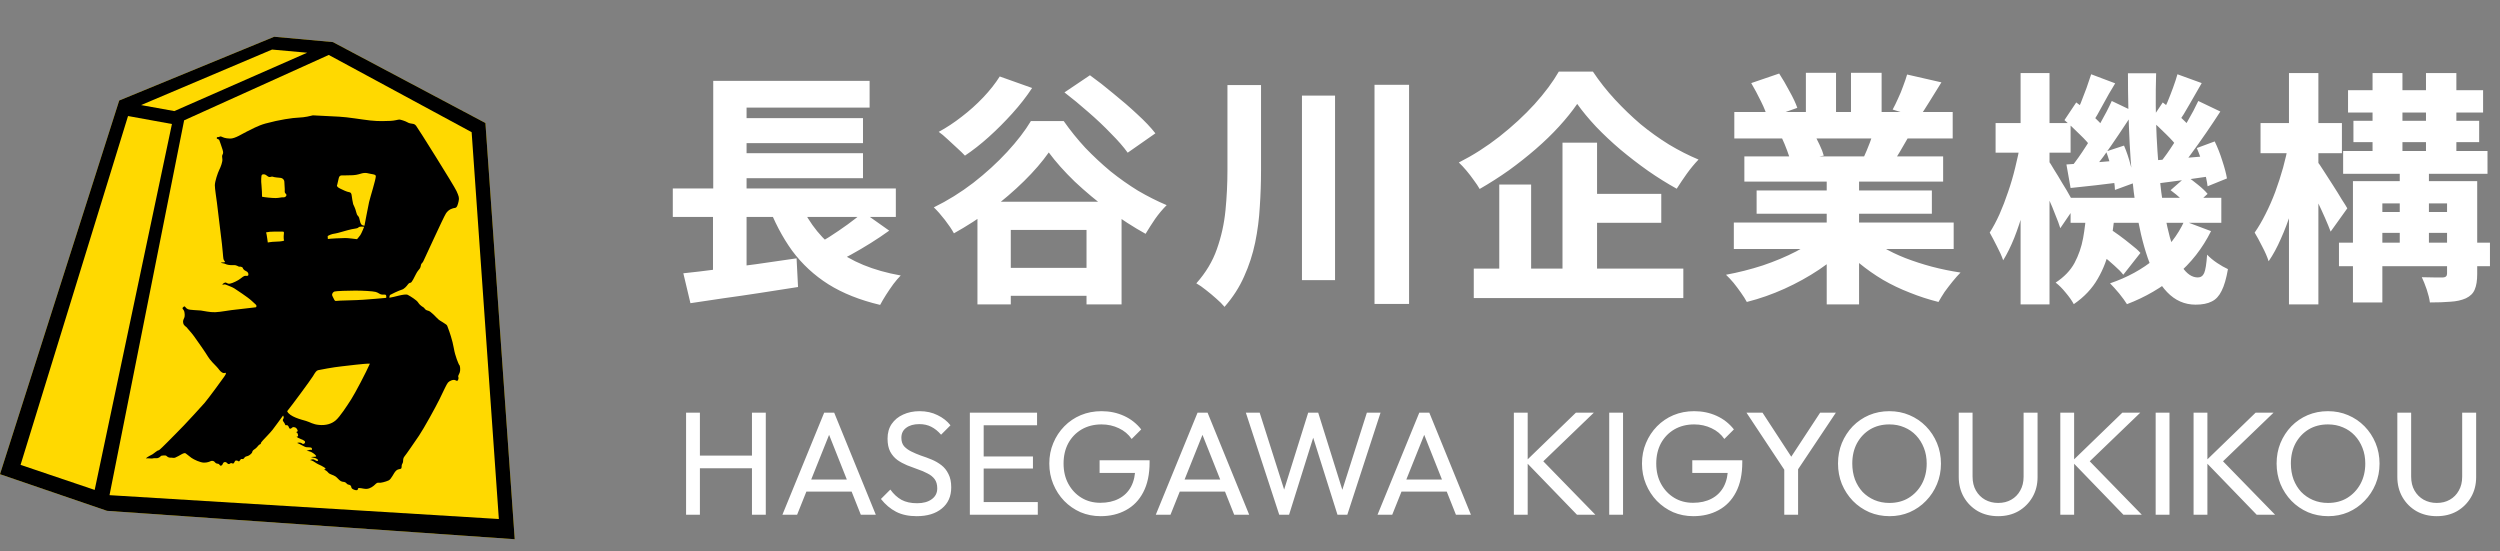
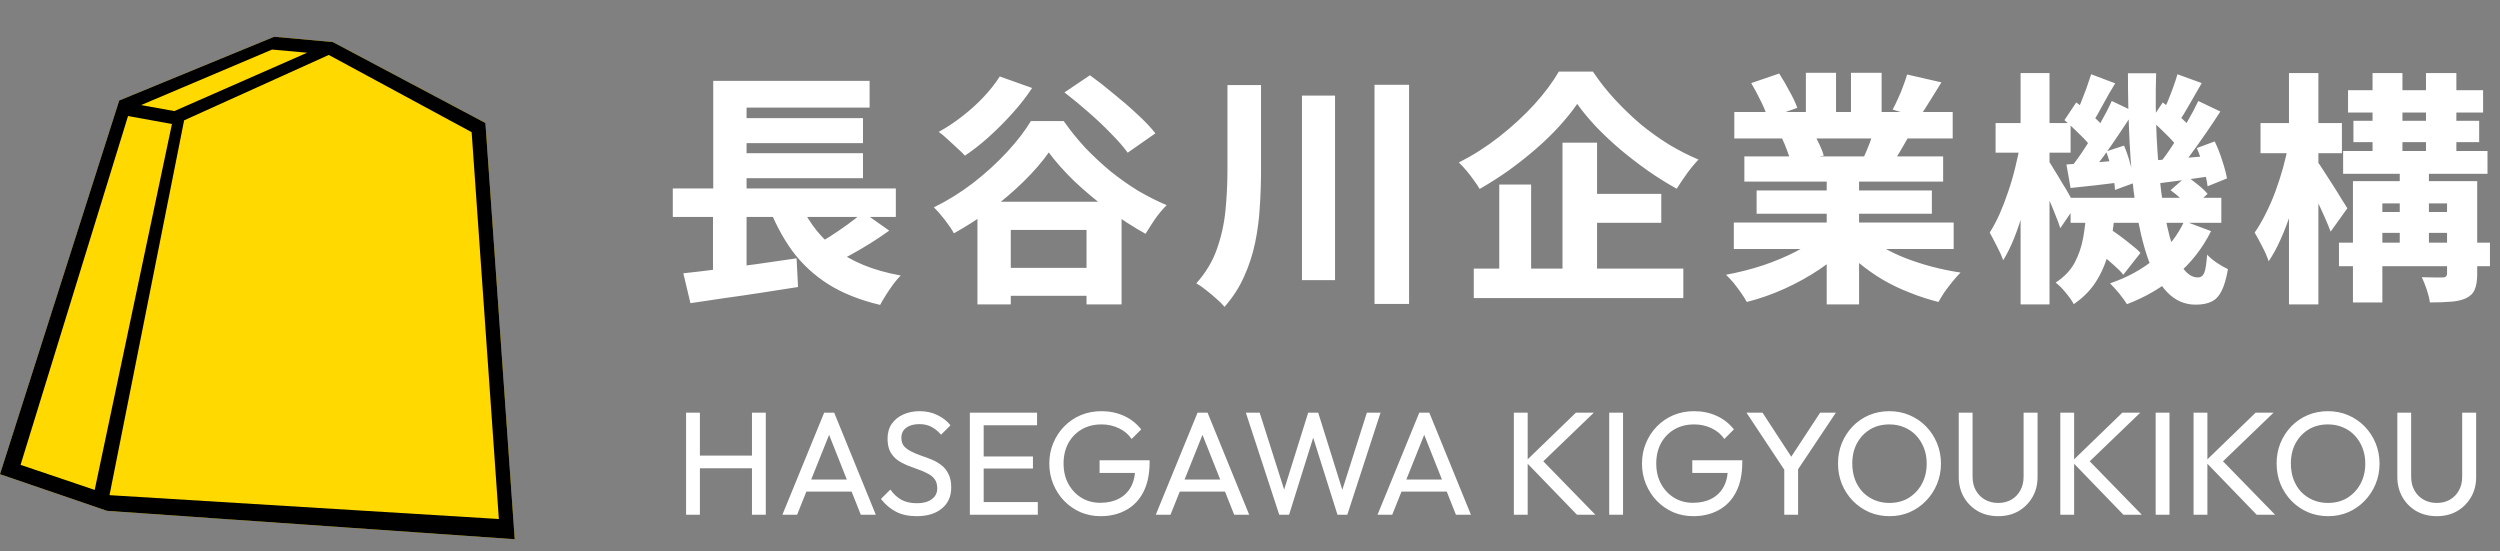
<svg xmlns="http://www.w3.org/2000/svg" width="204" height="45" viewBox="0 0 204 45" fill="none">
  <rect x="0" y="0" width="204" height="45" fill="#808080" stroke="none" />
  <path d="M54.9 15.38H73.1V17.7H54.9V15.38ZM59.66 9.64H70.42V11.68H59.66V9.64ZM59.66 12.5H70.42V14.54H59.66V12.5ZM55.76 22.3C56.547 22.22 57.447 22.113 58.46 21.98C59.487 21.847 60.56 21.707 61.68 21.56C62.8 21.4 63.907 21.24 65 21.08L65.12 23.42C64.12 23.58 63.093 23.74 62.04 23.9C61 24.06 59.993 24.207 59.02 24.34C58.047 24.487 57.153 24.62 56.34 24.74L55.76 22.3ZM65.06 16.02C65.7 17.727 66.7 19.133 68.06 20.24C69.433 21.333 71.247 22.08 73.5 22.48C73.313 22.667 73.113 22.9 72.9 23.18C72.687 23.473 72.487 23.767 72.3 24.06C72.113 24.353 71.953 24.627 71.82 24.88C70.18 24.493 68.773 23.933 67.6 23.2C66.44 22.467 65.453 21.553 64.64 20.46C63.84 19.353 63.167 18.067 62.62 16.6L65.06 16.02ZM70.44 17.32L72.56 18.82C72.08 19.167 71.573 19.507 71.04 19.84C70.507 20.173 69.973 20.487 69.44 20.78C68.92 21.06 68.433 21.313 67.98 21.54L66.22 20.16C66.673 19.933 67.153 19.66 67.66 19.34C68.18 19.007 68.68 18.667 69.16 18.32C69.653 17.96 70.08 17.627 70.44 17.32ZM58.2 6.6H70.96V8.78H60.92V16.34H58.2V6.6ZM58.18 16.06H60.92V22.66L58.18 22.94V16.06ZM80.72 21.86H90.44V24.14H80.72V21.86ZM79.76 16.46H91.52V24.84H88.66V18.76H82.48V24.84H79.76V16.46ZM85.58 12.44C85.047 13.2 84.373 13.98 83.56 14.78C82.747 15.58 81.853 16.347 80.88 17.08C79.907 17.8 78.893 18.453 77.84 19.04C77.667 18.72 77.42 18.353 77.1 17.94C76.78 17.527 76.48 17.187 76.2 16.92C77.32 16.373 78.393 15.707 79.42 14.92C80.447 14.12 81.367 13.28 82.18 12.4C82.993 11.52 83.64 10.68 84.12 9.88H86.8C87.333 10.64 87.92 11.367 88.56 12.06C89.213 12.74 89.9 13.38 90.62 13.98C91.353 14.567 92.1 15.093 92.86 15.56C93.633 16.013 94.413 16.407 95.2 16.74C94.867 17.073 94.553 17.447 94.26 17.86C93.98 18.273 93.72 18.68 93.48 19.08C92.493 18.533 91.5 17.893 90.5 17.16C89.5 16.413 88.567 15.633 87.7 14.82C86.847 13.993 86.14 13.2 85.58 12.44ZM86.86 7.54L88.94 6.14C89.553 6.58 90.193 7.08 90.86 7.64C91.54 8.187 92.187 8.747 92.8 9.32C93.413 9.88 93.907 10.4 94.28 10.88L92.02 12.46C91.687 11.993 91.233 11.473 90.66 10.9C90.1 10.313 89.48 9.727 88.8 9.14C88.133 8.553 87.487 8.02 86.86 7.54ZM81.58 6.24L84.22 7.18C83.767 7.873 83.227 8.567 82.6 9.26C81.987 9.94 81.347 10.58 80.68 11.18C80.027 11.767 79.38 12.273 78.74 12.7C78.58 12.527 78.367 12.32 78.1 12.08C77.847 11.84 77.587 11.6 77.32 11.36C77.053 11.107 76.813 10.907 76.6 10.76C77.24 10.413 77.867 10 78.48 9.52C79.107 9.04 79.687 8.52 80.22 7.96C80.753 7.4 81.207 6.827 81.58 6.24ZM100.16 6.94H102.9V13.9C102.9 14.887 102.867 15.873 102.8 16.86C102.747 17.847 102.62 18.827 102.42 19.8C102.22 20.76 101.92 21.68 101.52 22.56C101.133 23.44 100.6 24.267 99.92 25.04C99.747 24.827 99.52 24.6 99.24 24.36C98.973 24.12 98.693 23.887 98.4 23.66C98.12 23.433 97.86 23.253 97.62 23.12C98.393 22.253 98.953 21.32 99.3 20.32C99.66 19.307 99.893 18.253 100 17.16C100.107 16.067 100.16 14.973 100.16 13.88V6.94ZM106.24 7.8H108.94V22.86H106.24V7.8ZM112.16 6.92H114.98V24.8H112.16V6.92ZM128.7 8.48C128.287 9.08 127.793 9.693 127.22 10.32C126.66 10.933 126.027 11.547 125.32 12.16C124.627 12.76 123.893 13.34 123.12 13.9C122.347 14.447 121.553 14.953 120.74 15.42C120.62 15.207 120.46 14.967 120.26 14.7C120.073 14.433 119.873 14.173 119.66 13.92C119.447 13.667 119.24 13.447 119.04 13.26C120.2 12.673 121.307 11.967 122.36 11.14C123.427 10.3 124.38 9.42 125.22 8.5C126.06 7.567 126.72 6.68 127.2 5.84H129.98C130.513 6.64 131.113 7.4 131.78 8.12C132.447 8.84 133.147 9.513 133.88 10.14C134.627 10.753 135.4 11.307 136.2 11.8C137 12.28 137.8 12.687 138.6 13.02C138.267 13.367 137.947 13.753 137.64 14.18C137.347 14.593 137.073 15 136.82 15.4C136.047 14.973 135.267 14.487 134.48 13.94C133.707 13.393 132.953 12.813 132.22 12.2C131.5 11.587 130.84 10.967 130.24 10.34C129.64 9.7 129.127 9.08 128.7 8.48ZM128.82 15.82H135.56V18.18H128.82V15.82ZM120.26 21.92H137.36V24.32H120.26V21.92ZM127.5 11.64H130.32V23.22H127.5V11.64ZM122.34 15.06H124.94V23.16H122.34V15.06ZM141.48 18.16H159.42V20.32H141.48V18.16ZM141.52 9.14H159.34V11.3H141.52V9.14ZM142.34 12.76H158.56V14.82H142.34V12.76ZM143.34 15.54H157.64V17.44H143.34V15.54ZM149.06 13.82H151.7V24.84H149.06V13.82ZM147.36 5.94H149.82V10.16H147.36V5.94ZM151.04 5.94H153.54V10H151.04V5.94ZM148.64 19.14L150.72 20.08C150.08 20.773 149.32 21.413 148.44 22C147.56 22.587 146.62 23.107 145.62 23.56C144.62 24.013 143.593 24.373 142.54 24.64C142.42 24.413 142.26 24.16 142.06 23.88C141.873 23.613 141.673 23.347 141.46 23.08C141.247 22.827 141.04 22.607 140.84 22.42C141.853 22.233 142.853 21.98 143.84 21.66C144.827 21.327 145.733 20.947 146.56 20.52C147.4 20.08 148.093 19.62 148.64 19.14ZM152.18 19.08C152.58 19.453 153.06 19.813 153.62 20.16C154.18 20.493 154.8 20.793 155.48 21.06C156.173 21.327 156.893 21.56 157.64 21.76C158.4 21.96 159.18 22.12 159.98 22.24C159.78 22.44 159.567 22.68 159.34 22.96C159.113 23.24 158.893 23.527 158.68 23.82C158.48 24.127 158.313 24.4 158.18 24.64C157.38 24.44 156.6 24.187 155.84 23.88C155.08 23.587 154.353 23.24 153.66 22.84C152.967 22.427 152.32 21.973 151.72 21.48C151.12 20.987 150.587 20.46 150.12 19.9L152.18 19.08ZM155.62 6.08L158.42 6.72C158.087 7.267 157.76 7.793 157.44 8.3C157.133 8.807 156.847 9.24 156.58 9.6L154.44 8.94C154.587 8.673 154.733 8.373 154.88 8.04C155.04 7.707 155.18 7.367 155.3 7.02C155.433 6.673 155.54 6.36 155.62 6.08ZM153 10.38L155.82 11.02C155.54 11.513 155.273 11.973 155.02 12.4C154.767 12.827 154.533 13.193 154.32 13.5L152.06 12.88C152.233 12.507 152.407 12.093 152.58 11.64C152.753 11.173 152.893 10.753 153 10.38ZM142.9 6.78L145.18 6C145.46 6.427 145.74 6.907 146.02 7.44C146.313 7.96 146.527 8.413 146.66 8.8L144.24 9.66C144.147 9.273 143.967 8.813 143.7 8.28C143.433 7.733 143.167 7.233 142.9 6.78ZM145.42 11.3L148 10.9C148.16 11.167 148.32 11.473 148.48 11.82C148.64 12.153 148.753 12.447 148.82 12.7L146.12 13.16C146.053 12.92 145.953 12.62 145.82 12.26C145.687 11.9 145.553 11.58 145.42 11.3ZM168.96 16.14H181.26V18.18H168.96V16.14ZM170.6 20.12L171.94 18.54C172.247 18.727 172.573 18.947 172.92 19.2C173.267 19.453 173.593 19.707 173.9 19.96C174.22 20.2 174.473 20.427 174.66 20.64L173.26 22.42C173.087 22.193 172.847 21.947 172.54 21.68C172.233 21.4 171.913 21.127 171.58 20.86C171.247 20.58 170.92 20.333 170.6 20.12ZM177.12 15.52L178.42 14.38C178.727 14.58 179.04 14.813 179.36 15.08C179.693 15.347 179.953 15.593 180.14 15.82L178.78 17.06C178.607 16.833 178.36 16.573 178.04 16.28C177.72 15.987 177.413 15.733 177.12 15.52ZM170.24 17.22H172.58C172.5 18.233 172.36 19.207 172.16 20.14C171.973 21.073 171.647 21.94 171.18 22.74C170.727 23.54 170.073 24.233 169.22 24.82C169.073 24.54 168.853 24.227 168.56 23.88C168.28 23.533 168.007 23.26 167.74 23.06C168.433 22.607 168.947 22.073 169.28 21.46C169.613 20.833 169.847 20.16 169.98 19.44C170.113 18.707 170.2 17.967 170.24 17.22ZM173.64 5.98H175.94C175.887 7.753 175.9 9.467 175.98 11.12C176.06 12.76 176.187 14.28 176.36 15.68C176.547 17.08 176.78 18.307 177.06 19.36C177.353 20.4 177.687 21.207 178.06 21.78C178.447 22.353 178.873 22.64 179.34 22.64C179.58 22.64 179.753 22.52 179.86 22.28C179.967 22.04 180.047 21.54 180.1 20.78C180.327 21.02 180.6 21.247 180.92 21.46C181.24 21.673 181.533 21.84 181.8 21.96C181.667 22.733 181.493 23.327 181.28 23.74C181.08 24.153 180.813 24.44 180.48 24.6C180.147 24.773 179.707 24.86 179.16 24.86C178.267 24.86 177.493 24.52 176.84 23.84C176.2 23.173 175.673 22.247 175.26 21.06C174.847 19.86 174.52 18.467 174.28 16.88C174.04 15.28 173.873 13.553 173.78 11.7C173.687 9.847 173.64 7.94 173.64 5.98ZM178.24 18.04L180.42 18.86C179.727 20.26 178.787 21.46 177.6 22.46C176.413 23.46 175.067 24.247 173.56 24.82C173.413 24.58 173.2 24.287 172.92 23.94C172.64 23.607 172.393 23.333 172.18 23.12C173.593 22.64 174.82 21.967 175.86 21.1C176.913 20.22 177.707 19.2 178.24 18.04ZM175.52 9.8L176.48 8.36C176.88 8.653 177.3 9 177.74 9.4C178.193 9.787 178.533 10.133 178.76 10.44L177.76 12.1C177.533 11.767 177.2 11.387 176.76 10.96C176.32 10.52 175.907 10.133 175.52 9.8ZM179.26 12.08L180.72 11.54C180.96 12.033 181.167 12.56 181.34 13.12C181.527 13.68 181.653 14.16 181.72 14.56L180.14 15.2C180.087 14.787 179.98 14.287 179.82 13.7C179.66 13.113 179.473 12.573 179.26 12.08ZM175.9 13.08C176.5 13.04 177.173 12.987 177.92 12.92C178.68 12.853 179.473 12.787 180.3 12.72L180.36 14.38C179.64 14.487 178.94 14.587 178.26 14.68C177.58 14.773 176.92 14.86 176.28 14.94L175.9 13.08ZM177.68 6.06L179.66 6.78C179.327 7.353 178.993 7.933 178.66 8.52C178.34 9.093 178.04 9.58 177.76 9.98L176.36 9.36C176.533 9.053 176.7 8.713 176.86 8.34C177.02 7.953 177.173 7.56 177.32 7.16C177.467 6.76 177.587 6.393 177.68 6.06ZM179.38 8.24L181.18 9.1C180.82 9.66 180.433 10.24 180.02 10.84C179.607 11.44 179.193 12.02 178.78 12.58C178.38 13.14 177.993 13.627 177.62 14.04L176.26 13.28C176.62 12.84 176.987 12.327 177.36 11.74C177.747 11.153 178.12 10.553 178.48 9.94C178.84 9.327 179.14 8.76 179.38 8.24ZM168.46 9.8L169.42 8.36C169.833 8.653 170.26 9 170.7 9.4C171.153 9.787 171.487 10.133 171.7 10.44L170.7 12.1C170.487 11.767 170.153 11.387 169.7 10.96C169.26 10.52 168.847 10.133 168.46 9.8ZM171.86 12.36L173.32 11.88C173.533 12.373 173.713 12.907 173.86 13.48C174.02 14.04 174.12 14.52 174.16 14.92L172.58 15.5C172.567 15.073 172.487 14.567 172.34 13.98C172.207 13.393 172.047 12.853 171.86 12.36ZM168.62 13.42C169.207 13.38 169.887 13.333 170.66 13.28C171.433 13.213 172.24 13.147 173.08 13.08L173.14 14.86C172.42 14.953 171.707 15.04 171 15.12C170.293 15.2 169.613 15.273 168.96 15.34L168.62 13.42ZM170.64 6.06L172.6 6.8C172.253 7.36 171.92 7.94 171.6 8.54C171.28 9.14 170.987 9.647 170.72 10.06L169.32 9.44C169.48 9.12 169.64 8.767 169.8 8.38C169.96 7.98 170.113 7.58 170.26 7.18C170.407 6.767 170.533 6.393 170.64 6.06ZM172.32 8.24L174.12 9.1C173.747 9.687 173.34 10.307 172.9 10.96C172.473 11.6 172.047 12.213 171.62 12.8C171.193 13.373 170.787 13.887 170.4 14.34L169.04 13.6C169.413 13.133 169.8 12.587 170.2 11.96C170.613 11.333 171.007 10.7 171.38 10.06C171.753 9.407 172.067 8.8 172.32 8.24ZM162.84 10.04H168.96V12.46H162.84V10.04ZM164.88 5.96H167.24V24.84H164.88V5.96ZM164.84 11.76L166.18 12.22C166.073 12.993 165.927 13.8 165.74 14.64C165.567 15.48 165.36 16.313 165.12 17.14C164.893 17.953 164.64 18.713 164.36 19.42C164.08 20.113 163.78 20.72 163.46 21.24C163.34 20.893 163.167 20.507 162.94 20.08C162.727 19.653 162.533 19.287 162.36 18.98C162.64 18.54 162.907 18.04 163.16 17.48C163.413 16.907 163.647 16.3 163.86 15.66C164.087 15.007 164.28 14.347 164.44 13.68C164.613 13 164.747 12.36 164.84 11.76ZM167.14 13.1C167.247 13.233 167.4 13.473 167.6 13.82C167.813 14.153 168.04 14.527 168.28 14.94C168.533 15.34 168.753 15.713 168.94 16.06C169.14 16.407 169.28 16.653 169.36 16.8L168.12 18.62C168.027 18.313 167.893 17.953 167.72 17.54C167.56 17.113 167.38 16.68 167.18 16.24C166.993 15.8 166.807 15.387 166.62 15C166.447 14.613 166.3 14.3 166.18 14.06L167.14 13.1ZM192.04 9.86H202.3V11.6H192.04V9.86ZM191.2 12.32H202.98V14.18H191.2V12.32ZM190.86 19.8H203.18V21.72H190.86V19.8ZM193.3 17.3H200.82V19H193.3V17.3ZM191.6 7.36H202.62V9.18H191.6V7.36ZM193.6 5.96H196.04V13.14H193.6V5.96ZM195.82 13.34H198.2V20.62H195.82V13.34ZM197.96 5.96H200.44V13.12H197.96V5.96ZM192 14.78H200.66V16.6H194.4V24.68H192V14.78ZM199.68 14.78H202.14V22.36C202.14 22.893 202.073 23.313 201.94 23.62C201.82 23.927 201.58 24.167 201.22 24.34C200.86 24.5 200.44 24.593 199.96 24.62C199.48 24.66 198.92 24.68 198.28 24.68C198.24 24.373 198.153 24.02 198.02 23.62C197.887 23.233 197.753 22.9 197.62 22.62C197.953 22.633 198.293 22.64 198.64 22.64C199 22.64 199.24 22.64 199.36 22.64C199.573 22.627 199.68 22.52 199.68 22.32V14.78ZM184.46 10.04H191.1V12.5H184.46V10.04ZM186.78 5.96H189.18V24.84H186.78V5.96ZM186.74 11.76L188.2 12.26C188.053 13.047 187.873 13.867 187.66 14.72C187.46 15.56 187.233 16.387 186.98 17.2C186.727 18.013 186.44 18.773 186.12 19.48C185.813 20.187 185.48 20.8 185.12 21.32C185.013 20.973 184.84 20.573 184.6 20.12C184.373 19.667 184.167 19.287 183.98 18.98C184.287 18.54 184.58 18.04 184.86 17.48C185.153 16.907 185.42 16.3 185.66 15.66C185.9 15.007 186.113 14.347 186.3 13.68C186.487 13 186.633 12.36 186.74 11.76ZM189.08 13.16C189.2 13.307 189.373 13.56 189.6 13.92C189.84 14.28 190.093 14.673 190.36 15.1C190.627 15.513 190.867 15.9 191.08 16.26C191.307 16.607 191.46 16.853 191.54 17L190.18 18.9C190.06 18.58 189.907 18.207 189.72 17.78C189.533 17.353 189.333 16.92 189.12 16.48C188.907 16.027 188.7 15.607 188.5 15.22C188.3 14.833 188.133 14.507 188 14.24L189.08 13.16Z" fill="white" />
  <path d="M55.984 42V33.672H57.112V42H55.984ZM61.36 42V33.672H62.488V42H61.36ZM56.752 38.208V37.176H61.636V38.208H56.752ZM63.845 42L67.253 33.672H68.069L71.465 42H70.241L67.445 34.956H67.865L65.045 42H63.845ZM65.465 40.116V39.132H69.845V40.116H65.465ZM74.8 42.12C74.144 42.12 73.584 42 73.12 41.76C72.656 41.52 72.244 41.172 71.884 40.716L72.652 39.948C72.916 40.316 73.22 40.596 73.564 40.788C73.908 40.972 74.332 41.064 74.836 41.064C75.332 41.064 75.728 40.956 76.024 40.74C76.328 40.524 76.48 40.228 76.48 39.852C76.48 39.54 76.408 39.288 76.264 39.096C76.12 38.904 75.924 38.748 75.676 38.628C75.436 38.5 75.172 38.388 74.884 38.292C74.596 38.188 74.308 38.08 74.02 37.968C73.732 37.848 73.468 37.704 73.228 37.536C72.988 37.36 72.792 37.132 72.64 36.852C72.496 36.572 72.424 36.22 72.424 35.796C72.424 35.324 72.536 34.924 72.76 34.596C72.992 34.26 73.304 34.004 73.696 33.828C74.096 33.644 74.544 33.552 75.04 33.552C75.584 33.552 76.072 33.66 76.504 33.876C76.936 34.084 77.288 34.36 77.56 34.704L76.792 35.472C76.544 35.184 76.276 34.968 75.988 34.824C75.708 34.68 75.384 34.608 75.016 34.608C74.568 34.608 74.212 34.708 73.948 34.908C73.684 35.1 73.552 35.372 73.552 35.724C73.552 36.004 73.624 36.232 73.768 36.408C73.92 36.576 74.116 36.72 74.356 36.84C74.596 36.96 74.86 37.072 75.148 37.176C75.444 37.272 75.736 37.38 76.024 37.5C76.312 37.62 76.576 37.772 76.816 37.956C77.056 38.14 77.248 38.38 77.392 38.676C77.544 38.964 77.62 39.328 77.62 39.768C77.62 40.504 77.364 41.08 76.852 41.496C76.348 41.912 75.664 42.12 74.8 42.12ZM79.14 42V33.672H80.268V42H79.14ZM79.908 42V40.968H84.684V42H79.908ZM79.908 38.232V37.248H84.288V38.232H79.908ZM79.908 34.704V33.672H84.624V34.704H79.908ZM89.811 42.12C89.227 42.12 88.679 42.012 88.167 41.796C87.663 41.572 87.219 41.264 86.835 40.872C86.459 40.48 86.163 40.024 85.947 39.504C85.731 38.984 85.623 38.424 85.623 37.824C85.623 37.224 85.731 36.668 85.947 36.156C86.163 35.636 86.463 35.18 86.847 34.788C87.231 34.396 87.679 34.092 88.191 33.876C88.711 33.66 89.275 33.552 89.883 33.552C90.547 33.552 91.159 33.68 91.719 33.936C92.279 34.192 92.747 34.56 93.123 35.04L92.343 35.82C92.079 35.436 91.731 35.144 91.299 34.944C90.867 34.736 90.395 34.632 89.883 34.632C89.275 34.632 88.735 34.768 88.263 35.04C87.799 35.312 87.435 35.688 87.171 36.168C86.915 36.648 86.787 37.2 86.787 37.824C86.787 38.456 86.919 39.012 87.183 39.492C87.447 39.972 87.803 40.348 88.251 40.62C88.699 40.892 89.211 41.028 89.787 41.028C90.371 41.028 90.875 40.916 91.299 40.692C91.731 40.468 92.063 40.14 92.295 39.708C92.527 39.268 92.643 38.732 92.643 38.1L93.327 38.592H89.727V37.56H93.807V37.728C93.807 38.696 93.635 39.508 93.291 40.164C92.955 40.812 92.483 41.3 91.875 41.628C91.275 41.956 90.587 42.12 89.811 42.12ZM94.313 42L97.721 33.672H98.537L101.933 42H100.709L97.913 34.956H98.333L95.513 42H94.313ZM95.933 40.116V39.132H100.313V40.116H95.933ZM104.385 42L101.661 33.672H102.789L104.949 40.464H104.625L106.749 33.672H107.565L109.689 40.464H109.377L111.537 33.672H112.653L109.941 42H109.137L107.001 35.22H107.313L105.189 42H104.385ZM112.407 42L115.815 33.672H116.631L120.027 42H118.803L116.007 34.956H116.427L113.607 42H112.407ZM114.027 40.116V39.132H118.407V40.116H114.027ZM128.679 42L124.479 37.656L128.595 33.672H130.059L125.619 37.944V37.32L130.179 42H128.679ZM123.531 42V33.672H124.659V42H123.531ZM131.312 42V33.672H132.44V42H131.312ZM138.174 42.12C137.59 42.12 137.042 42.012 136.53 41.796C136.026 41.572 135.582 41.264 135.198 40.872C134.822 40.48 134.526 40.024 134.31 39.504C134.094 38.984 133.986 38.424 133.986 37.824C133.986 37.224 134.094 36.668 134.31 36.156C134.526 35.636 134.826 35.18 135.21 34.788C135.594 34.396 136.042 34.092 136.554 33.876C137.074 33.66 137.638 33.552 138.246 33.552C138.91 33.552 139.522 33.68 140.082 33.936C140.642 34.192 141.11 34.56 141.486 35.04L140.706 35.82C140.442 35.436 140.094 35.144 139.662 34.944C139.23 34.736 138.758 34.632 138.246 34.632C137.638 34.632 137.098 34.768 136.626 35.04C136.162 35.312 135.798 35.688 135.534 36.168C135.278 36.648 135.15 37.2 135.15 37.824C135.15 38.456 135.282 39.012 135.546 39.492C135.81 39.972 136.166 40.348 136.614 40.62C137.062 40.892 137.574 41.028 138.15 41.028C138.734 41.028 139.238 40.916 139.662 40.692C140.094 40.468 140.426 40.14 140.658 39.708C140.89 39.268 141.006 38.732 141.006 38.1L141.69 38.592H138.09V37.56H142.17V37.728C142.17 38.696 141.998 39.508 141.654 40.164C141.318 40.812 140.846 41.3 140.238 41.628C139.638 41.956 138.95 42.12 138.174 42.12ZM145.788 38.616L142.512 33.672H143.82L146.46 37.716H145.872L148.524 33.672H149.808L146.508 38.616H145.788ZM145.596 42V37.872H146.724V42H145.596ZM154.194 42.12C153.602 42.12 153.05 42.012 152.538 41.796C152.026 41.572 151.578 41.264 151.194 40.872C150.81 40.472 150.51 40.012 150.294 39.492C150.086 38.972 149.982 38.416 149.982 37.824C149.982 37.224 150.086 36.668 150.294 36.156C150.51 35.636 150.806 35.18 151.182 34.788C151.566 34.396 152.01 34.092 152.514 33.876C153.026 33.66 153.578 33.552 154.17 33.552C154.762 33.552 155.31 33.66 155.814 33.876C156.326 34.092 156.774 34.396 157.158 34.788C157.542 35.18 157.842 35.636 158.058 36.156C158.274 36.676 158.382 37.236 158.382 37.836C158.382 38.428 158.274 38.984 158.058 39.504C157.842 40.024 157.542 40.48 157.158 40.872C156.782 41.264 156.338 41.572 155.826 41.796C155.322 42.012 154.778 42.12 154.194 42.12ZM154.17 41.04C154.77 41.04 155.294 40.904 155.742 40.632C156.198 40.352 156.558 39.972 156.822 39.492C157.086 39.004 157.218 38.448 157.218 37.824C157.218 37.36 157.142 36.936 156.99 36.552C156.838 36.16 156.626 35.82 156.354 35.532C156.082 35.244 155.762 35.024 155.394 34.872C155.026 34.712 154.618 34.632 154.17 34.632C153.578 34.632 153.054 34.768 152.598 35.04C152.15 35.312 151.794 35.688 151.53 36.168C151.274 36.648 151.146 37.2 151.146 37.824C151.146 38.288 151.218 38.72 151.362 39.12C151.514 39.512 151.722 39.852 151.986 40.14C152.258 40.42 152.578 40.64 152.946 40.8C153.322 40.96 153.73 41.04 154.17 41.04ZM163.049 42.12C162.433 42.12 161.881 41.984 161.393 41.712C160.913 41.432 160.533 41.052 160.253 40.572C159.973 40.084 159.833 39.532 159.833 38.916V33.672H160.961V38.892C160.961 39.332 161.053 39.712 161.237 40.032C161.421 40.352 161.669 40.6 161.981 40.776C162.301 40.952 162.657 41.04 163.049 41.04C163.457 41.04 163.813 40.952 164.117 40.776C164.429 40.6 164.673 40.352 164.849 40.032C165.033 39.712 165.125 39.336 165.125 38.904V33.672H166.265V38.928C166.265 39.544 166.125 40.092 165.845 40.572C165.565 41.052 165.185 41.432 164.705 41.712C164.225 41.984 163.673 42.12 163.049 42.12ZM173.269 42L169.069 37.656L173.185 33.672H174.649L170.209 37.944V37.32L174.769 42H173.269ZM168.121 42V33.672H169.249V42H168.121ZM175.902 42V33.672H177.03V42H175.902ZM184.144 42L179.944 37.656L184.06 33.672H185.524L181.084 37.944V37.32L185.644 42H184.144ZM178.996 42V33.672H180.124V42H178.996ZM189.983 42.12C189.391 42.12 188.839 42.012 188.327 41.796C187.815 41.572 187.367 41.264 186.983 40.872C186.599 40.472 186.299 40.012 186.083 39.492C185.875 38.972 185.771 38.416 185.771 37.824C185.771 37.224 185.875 36.668 186.083 36.156C186.299 35.636 186.595 35.18 186.971 34.788C187.355 34.396 187.799 34.092 188.303 33.876C188.815 33.66 189.367 33.552 189.959 33.552C190.551 33.552 191.099 33.66 191.603 33.876C192.115 34.092 192.563 34.396 192.947 34.788C193.331 35.18 193.631 35.636 193.847 36.156C194.063 36.676 194.171 37.236 194.171 37.836C194.171 38.428 194.063 38.984 193.847 39.504C193.631 40.024 193.331 40.48 192.947 40.872C192.571 41.264 192.127 41.572 191.615 41.796C191.111 42.012 190.567 42.12 189.983 42.12ZM189.959 41.04C190.559 41.04 191.083 40.904 191.531 40.632C191.987 40.352 192.347 39.972 192.611 39.492C192.875 39.004 193.007 38.448 193.007 37.824C193.007 37.36 192.931 36.936 192.779 36.552C192.627 36.16 192.415 35.82 192.143 35.532C191.871 35.244 191.551 35.024 191.183 34.872C190.815 34.712 190.407 34.632 189.959 34.632C189.367 34.632 188.843 34.768 188.387 35.04C187.939 35.312 187.583 35.688 187.319 36.168C187.063 36.648 186.935 37.2 186.935 37.824C186.935 38.288 187.007 38.72 187.151 39.12C187.303 39.512 187.511 39.852 187.775 40.14C188.047 40.42 188.367 40.64 188.735 40.8C189.111 40.96 189.519 41.04 189.959 41.04ZM198.838 42.12C198.222 42.12 197.67 41.984 197.182 41.712C196.702 41.432 196.322 41.052 196.042 40.572C195.762 40.084 195.622 39.532 195.622 38.916V33.672H196.75V38.892C196.75 39.332 196.842 39.712 197.026 40.032C197.21 40.352 197.458 40.6 197.77 40.776C198.09 40.952 198.446 41.04 198.838 41.04C199.246 41.04 199.602 40.952 199.906 40.776C200.218 40.6 200.462 40.352 200.638 40.032C200.822 39.712 200.914 39.336 200.914 38.904V33.672H202.054V38.928C202.054 39.544 201.914 40.092 201.634 40.572C201.354 41.052 200.974 41.432 200.494 41.712C200.014 41.984 199.462 42.12 198.838 42.12Z" fill="white" />
  <g clip-path="url(#clip0_3301_1550)">
    <path d="M42 44C42 44 40.663 25.031 39.609 10.038L27.164 3.435L22.375 3L9.729 8.201L0 38.695L8.737 41.685L42 44Z" fill="#FFD900" />
    <path d="M42 44C42 44 40.663 25.031 39.609 10.038L27.164 3.435L22.375 3L9.729 8.201L0 38.695L8.737 41.685L42 44ZM40.702 42.351L8.946 40.406V40.394L8.939 40.39L15.025 9.819L26.827 4.483L38.486 10.786L40.706 42.355L40.702 42.351ZM14.223 9.064L11.511 8.574L22.201 4.044L25.064 4.302L14.22 9.067L14.223 9.064ZM10.45 9.468L14.03 10.119L7.726 39.978L1.678 37.933L10.446 9.472L10.45 9.468Z" fill="black" />
-     <path d="M37.471 29.787C37.408 29.664 37.141 29.07 37.033 28.419C36.924 27.765 36.657 27.017 36.579 26.817C36.502 26.613 36.502 26.536 36.374 26.459C36.25 26.381 36.029 26.224 35.89 26.15C35.75 26.069 35.576 25.854 35.374 25.665C35.173 25.48 35.06 25.384 34.937 25.353C34.809 25.322 34.731 25.291 34.654 25.183C34.576 25.076 34.514 25.056 34.421 24.995C34.328 24.933 34.22 24.837 34.107 24.667C33.999 24.494 33.511 24.186 33.278 24.062C33.042 23.935 32.104 24.263 31.775 24.297C31.775 24.297 31.775 24.109 31.837 24.062C31.899 24.016 32.558 23.704 32.775 23.642C32.995 23.581 33.197 23.331 33.274 23.223C33.352 23.115 33.418 23.08 33.511 23.069C33.604 23.053 33.825 22.602 33.949 22.352C34.072 22.105 34.169 22.044 34.262 21.901C34.355 21.763 34.324 21.62 34.386 21.528C34.448 21.435 34.464 21.466 34.541 21.323C34.619 21.185 36.169 17.76 36.389 17.417C36.61 17.074 36.955 16.982 37.126 16.966C37.296 16.951 37.358 16.701 37.424 16.419C37.486 16.138 37.44 16.015 37.254 15.595C37.068 15.175 34.061 10.379 33.949 10.256C33.84 10.129 33.759 10.113 33.65 10.098C33.542 10.082 33.383 10.067 33.228 9.971C33.073 9.878 32.678 9.755 32.585 9.755C32.492 9.755 32.209 9.847 31.88 9.863C31.55 9.878 30.907 9.909 30.217 9.832C29.528 9.755 28.354 9.551 27.664 9.52C26.974 9.489 25.533 9.412 25.533 9.412C25.363 9.458 24.859 9.582 24.375 9.597C23.89 9.612 22.802 9.767 21.666 10.079C21.039 10.252 20.477 10.575 20.147 10.733C19.818 10.887 19.175 11.327 18.768 11.307C18.361 11.292 18.222 11.215 18.078 11.153C17.939 11.092 17.923 11.184 17.827 11.184C17.73 11.184 17.687 11.184 17.687 11.277C17.687 11.354 17.846 11.338 17.892 11.431C17.939 11.523 18.078 11.974 18.16 12.209C18.237 12.444 18.206 12.536 18.16 12.613C18.113 12.69 18.113 12.802 18.144 12.987C18.175 13.172 18.02 13.611 17.892 13.858C17.768 14.108 17.532 14.809 17.532 15.117C17.532 15.425 17.656 16.146 17.703 16.55C17.749 16.955 18.063 19.571 18.109 19.898C18.156 20.226 18.202 20.988 18.233 21.127C18.264 21.266 18.357 21.312 18.357 21.373C18.357 21.435 18.044 21.389 18.044 21.435C18.044 21.481 18.295 21.481 18.404 21.543C18.512 21.605 18.764 21.651 19.063 21.636C19.361 21.62 19.423 21.774 19.547 21.759C19.671 21.743 19.814 21.82 19.814 21.867C19.814 21.913 19.907 22.052 20.066 22.117C20.221 22.179 20.287 22.306 20.267 22.429C20.252 22.552 20.082 22.506 20 22.506C19.919 22.506 19.717 22.649 19.593 22.756C19.469 22.864 18.981 23.115 18.764 23.146C18.543 23.176 18.497 23.053 18.404 23.053C18.311 23.053 18.121 23.192 18.152 23.223C18.183 23.253 18.338 23.176 18.419 23.223C18.497 23.269 18.97 23.423 19.125 23.535C19.279 23.642 20.206 24.236 20.535 24.544C20.864 24.856 20.926 24.871 20.926 24.964C20.926 25.056 20.895 25.087 20.771 25.087C20.647 25.087 19.845 25.21 19.299 25.257C18.749 25.303 18.016 25.461 17.559 25.476C17.106 25.492 16.653 25.368 16.385 25.337C16.118 25.307 15.51 25.307 15.335 25.23C15.165 25.153 15.149 25.06 15.083 25.014C15.021 24.968 14.944 25.076 14.897 25.122C14.851 25.168 15.006 25.291 15.037 25.418C15.068 25.542 15.099 25.792 15.037 25.931C14.975 26.069 14.897 26.197 14.959 26.397C15.021 26.601 15.211 26.663 15.258 26.74C15.304 26.821 15.587 27.098 15.835 27.441C16.087 27.784 16.823 28.843 16.963 29.09C17.102 29.34 17.524 29.775 17.683 29.929C17.842 30.087 17.935 30.288 18.121 30.396C18.311 30.503 18.342 30.396 18.435 30.426C18.435 30.55 18.388 30.596 18.295 30.738C18.202 30.881 16.994 32.53 16.699 32.873C16.401 33.215 15.227 34.491 15.01 34.71C14.789 34.93 13.882 35.877 13.661 36.082C13.441 36.286 13.018 36.752 12.925 36.752C12.832 36.752 12.581 36.987 12.457 37.064C12.332 37.141 12.003 37.28 11.91 37.407C12.081 37.376 12.379 37.438 12.472 37.407C12.565 37.376 12.693 37.391 12.801 37.391C12.91 37.391 13.084 37.283 13.115 37.222C13.146 37.16 13.522 37.145 13.569 37.191C13.615 37.237 13.758 37.361 13.898 37.345C14.037 37.33 14.165 37.391 14.289 37.345C14.417 37.299 14.681 37.145 14.824 37.064C14.963 36.987 15.076 36.956 15.138 36.987C15.2 37.018 15.405 37.206 15.622 37.361C15.843 37.515 16.327 37.734 16.61 37.75C16.893 37.765 17.11 37.669 17.207 37.623C17.3 37.576 17.459 37.623 17.505 37.684C17.552 37.746 17.645 37.838 17.757 37.838C17.869 37.838 17.896 37.915 17.962 37.981C18.024 38.042 18.133 37.965 18.168 37.873C18.198 37.78 18.261 37.703 18.354 37.703C18.447 37.703 18.509 37.75 18.574 37.827C18.636 37.904 18.745 37.858 18.795 37.811C18.842 37.765 18.95 37.796 18.997 37.827C19.043 37.858 19.121 37.75 19.167 37.642C19.214 37.534 19.388 37.58 19.465 37.642C19.543 37.703 19.62 37.438 19.702 37.453C19.779 37.468 19.888 37.468 19.938 37.361C19.985 37.253 20.143 37.233 20.236 37.203C20.329 37.172 20.566 36.998 20.581 36.891C20.597 36.783 20.674 36.717 20.814 36.629C20.957 36.536 21.097 36.317 21.159 36.286C21.221 36.255 21.298 36.224 21.287 36.178C21.271 36.132 21.38 36.024 21.457 35.928C21.535 35.835 22.065 35.303 22.24 35.072C22.41 34.837 22.898 34.202 23.1 33.905C23.177 34.032 23.162 34.121 23.1 34.202C23.038 34.279 23.115 34.387 23.115 34.387C23.115 34.387 23.239 34.544 23.27 34.652C23.301 34.76 23.379 34.637 23.491 34.729C23.6 34.822 23.553 34.964 23.677 34.98C23.801 34.995 23.801 34.841 23.976 34.853C24.15 34.868 24.212 34.961 24.274 35.088C24.336 35.215 24.243 35.23 24.134 35.261C24.289 35.261 24.324 35.481 24.324 35.573C24.324 35.666 24.185 35.573 24.216 35.635C24.247 35.696 24.371 35.758 24.529 35.82C24.684 35.881 24.75 35.901 24.843 35.978C24.936 36.055 24.89 36.182 24.797 36.209C24.704 36.239 24.688 36.224 24.611 36.163C24.533 36.101 24.313 36.101 24.251 36.147C24.375 36.178 24.863 36.474 24.971 36.49C25.08 36.505 25.378 36.49 25.424 36.551C25.471 36.613 25.486 36.74 25.393 36.706C25.301 36.675 25.157 36.752 25.018 36.786C25.285 36.817 25.409 36.879 25.568 36.987C25.723 37.095 25.835 37.218 25.785 37.253C25.738 37.283 25.517 37.268 25.378 37.299C25.502 37.345 25.645 37.345 25.785 37.407C25.924 37.468 26.006 37.561 25.924 37.607C25.847 37.653 25.723 37.545 25.626 37.499C25.533 37.453 25.39 37.499 25.297 37.545C25.374 37.545 25.467 37.592 25.564 37.638C25.657 37.684 25.8 37.807 25.971 37.884C26.141 37.962 26.285 38.027 26.455 38.135C26.63 38.243 26.564 38.32 26.424 38.304C26.533 38.351 26.676 38.428 26.785 38.566C26.893 38.709 27.207 38.755 27.377 38.878C27.548 39.002 27.645 39.16 27.8 39.252C27.955 39.344 28.067 39.298 28.175 39.36C28.284 39.422 28.315 39.533 28.443 39.549C28.567 39.564 28.644 39.626 28.664 39.733C28.679 39.841 28.726 39.903 28.916 39.968C29.102 40.03 29.198 40.015 29.214 39.876C29.229 39.737 29.621 39.907 29.919 39.892C30.217 39.876 30.481 39.66 30.593 39.549C30.702 39.441 30.795 39.36 30.922 39.391C31.047 39.422 31.469 39.314 31.705 39.206C31.942 39.098 32.112 38.612 32.302 38.428C32.488 38.239 32.647 38.304 32.724 38.239C32.802 38.177 32.755 37.958 32.802 37.896C32.848 37.834 32.895 37.711 32.895 37.599C32.895 37.488 32.91 37.353 33.019 37.226C33.131 37.102 33.801 36.12 34.193 35.546C34.584 34.968 35.556 33.208 35.866 32.572C36.18 31.936 36.432 31.359 36.556 31.216C36.68 31.074 37.009 30.935 37.168 31.031C37.323 31.124 37.37 31.062 37.405 30.923C37.436 30.781 37.389 30.796 37.389 30.704C37.389 30.611 37.529 30.453 37.544 30.253C37.56 30.049 37.544 29.895 37.482 29.768M22.418 19.725C22.197 19.725 21.98 19.771 21.852 19.786C21.821 19.617 21.775 19.147 21.713 18.962C21.934 18.916 22.073 18.9 22.356 18.9H23.061C23.154 18.9 23.17 18.931 23.17 19.008C23.17 19.085 23.108 19.416 23.185 19.632C23.077 19.694 22.639 19.725 22.418 19.725ZM23.123 16.1C22.984 16.084 22.778 16.161 22.48 16.161C22.182 16.161 21.589 16.1 21.383 16.053C21.383 15.93 21.368 15.348 21.337 15.117C21.29 14.759 21.321 14.355 21.352 14.293C21.383 14.231 21.476 14.212 21.589 14.231C21.697 14.247 21.81 14.385 21.934 14.435C22.058 14.482 22.17 14.374 22.263 14.42C22.356 14.466 22.716 14.497 22.891 14.513C23.065 14.528 23.204 14.667 23.204 14.855C23.204 15.044 23.251 15.418 23.235 15.603C23.22 15.788 23.359 15.803 23.375 15.899C23.39 15.992 23.266 16.119 23.127 16.104M27.509 15.106C27.54 14.982 27.617 14.62 27.648 14.513C27.68 14.405 27.741 14.312 27.885 14.312C28.028 14.312 28.4 14.312 28.791 14.297C29.167 14.281 29.404 14.17 29.559 14.139C29.714 14.108 29.872 14.093 30.09 14.154C30.31 14.216 30.667 14.212 30.667 14.374C30.667 14.655 30.229 16.023 30.117 16.489C30.008 16.955 29.772 18.296 29.741 18.419C29.663 18.403 29.535 18.403 29.458 18.276C29.38 18.153 29.365 17.949 29.303 17.764C29.241 17.579 29.144 17.656 29.067 17.313C28.989 16.97 28.85 16.751 28.819 16.658C28.788 16.566 28.71 16.08 28.695 15.942C28.679 15.799 28.633 15.691 28.474 15.676C28.319 15.661 27.959 15.491 27.769 15.395C27.583 15.302 27.47 15.225 27.501 15.098M27.3 19.066C27.552 19.035 28.303 18.785 28.679 18.708C29.055 18.631 29.179 18.646 29.26 18.55C29.338 18.457 29.714 18.503 29.714 18.503C29.714 18.503 29.508 19.035 29.4 19.189C29.291 19.343 29.133 19.517 29.133 19.517C28.958 19.501 28.443 19.424 28.179 19.424C27.916 19.424 26.928 19.471 26.753 19.501L26.738 19.266C26.816 19.205 27.052 19.097 27.3 19.062M28.644 32.607C28.315 33.119 27.738 34.009 27.393 34.302C27.048 34.598 26.579 34.722 26.048 34.675C25.517 34.629 25.343 34.46 24.967 34.348C24.591 34.24 23.623 34.005 23.433 33.554C23.778 33.135 25.343 31.016 25.533 30.704C25.719 30.392 25.816 30.238 25.955 30.207C26.095 30.176 27.238 29.956 27.866 29.895C28.42 29.841 29.698 29.66 30.183 29.675C29.9 30.33 28.977 32.091 28.648 32.603M31.515 24.305C31.14 24.351 30.198 24.413 29.652 24.459C29.105 24.505 27.587 24.521 27.474 24.552C27.366 24.582 27.304 24.536 27.253 24.413C27.207 24.29 27.098 24.151 27.098 24.055C27.098 23.958 27.176 23.835 27.288 23.789C27.397 23.743 28.493 23.712 28.993 23.712C29.601 23.712 30.419 23.758 30.651 23.82C30.888 23.881 30.981 24.024 31.167 24.039C31.357 24.055 31.45 24.009 31.496 24.085C31.542 24.163 31.511 24.305 31.511 24.305" fill="black" />
  </g>
  <defs>
    <clipPath id="clip0_3301_1550">
      <rect width="42" height="41" fill="white" transform="translate(0 3)" />
    </clipPath>
  </defs>
</svg>